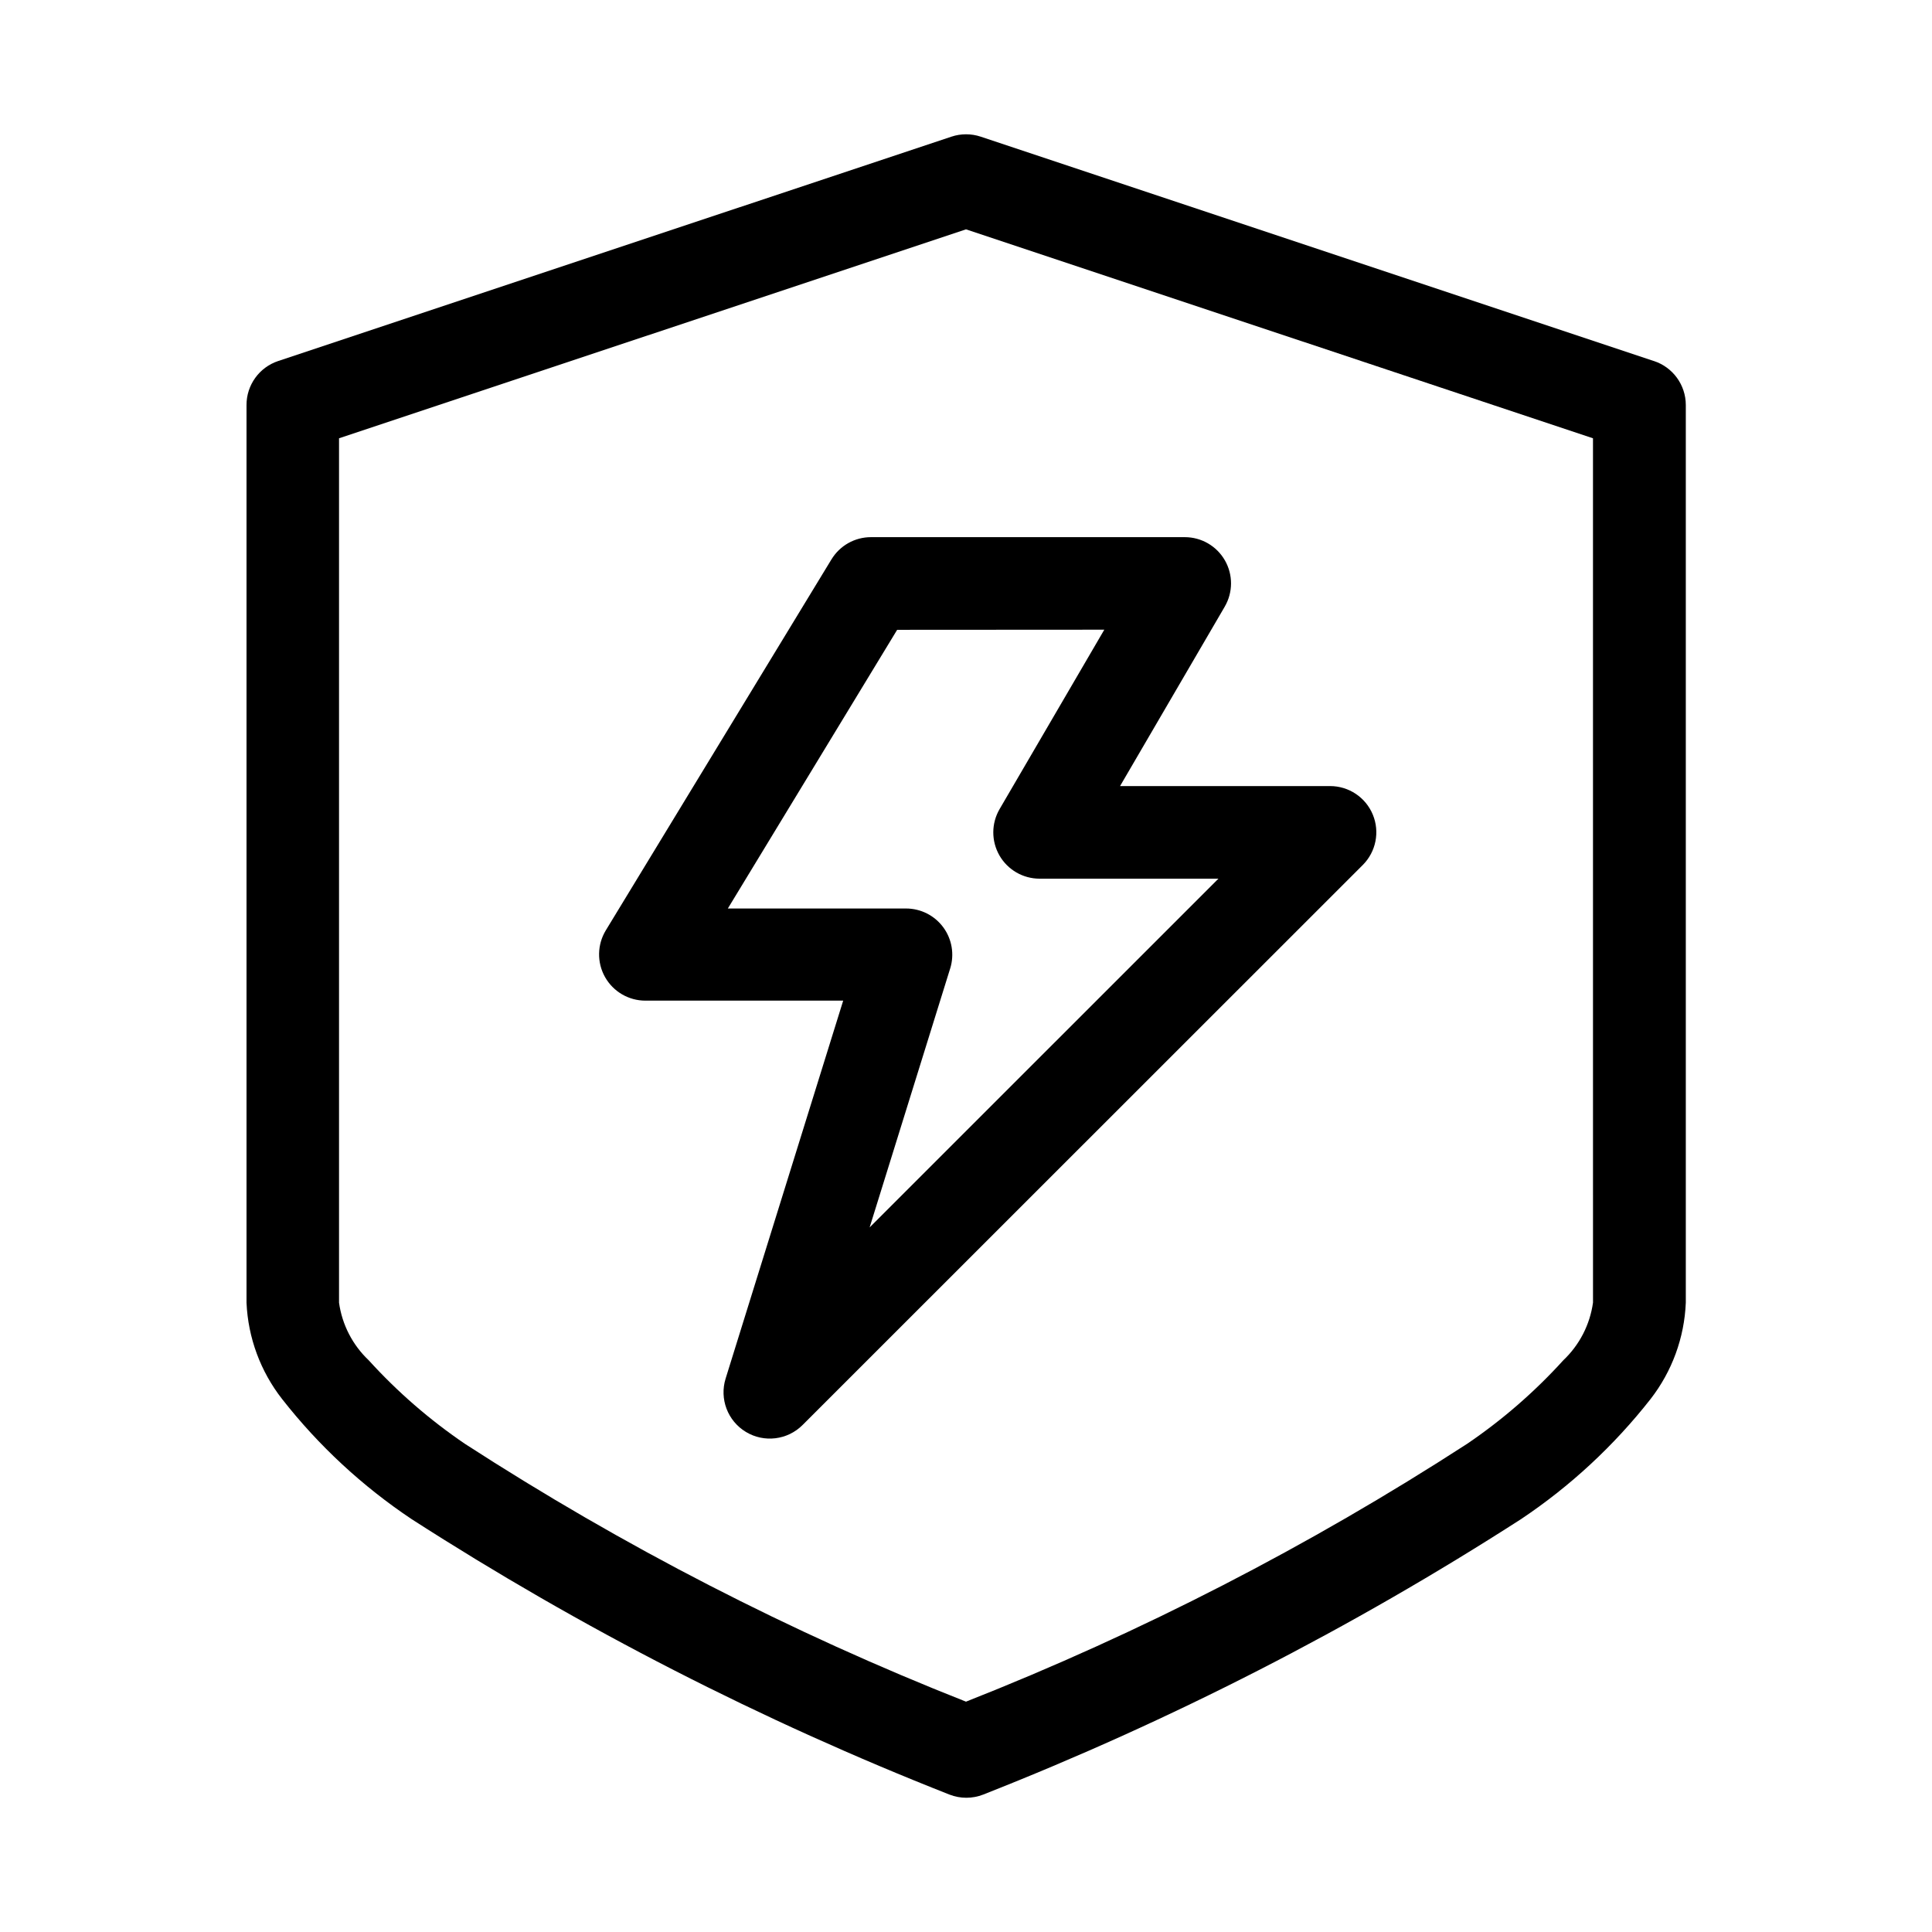
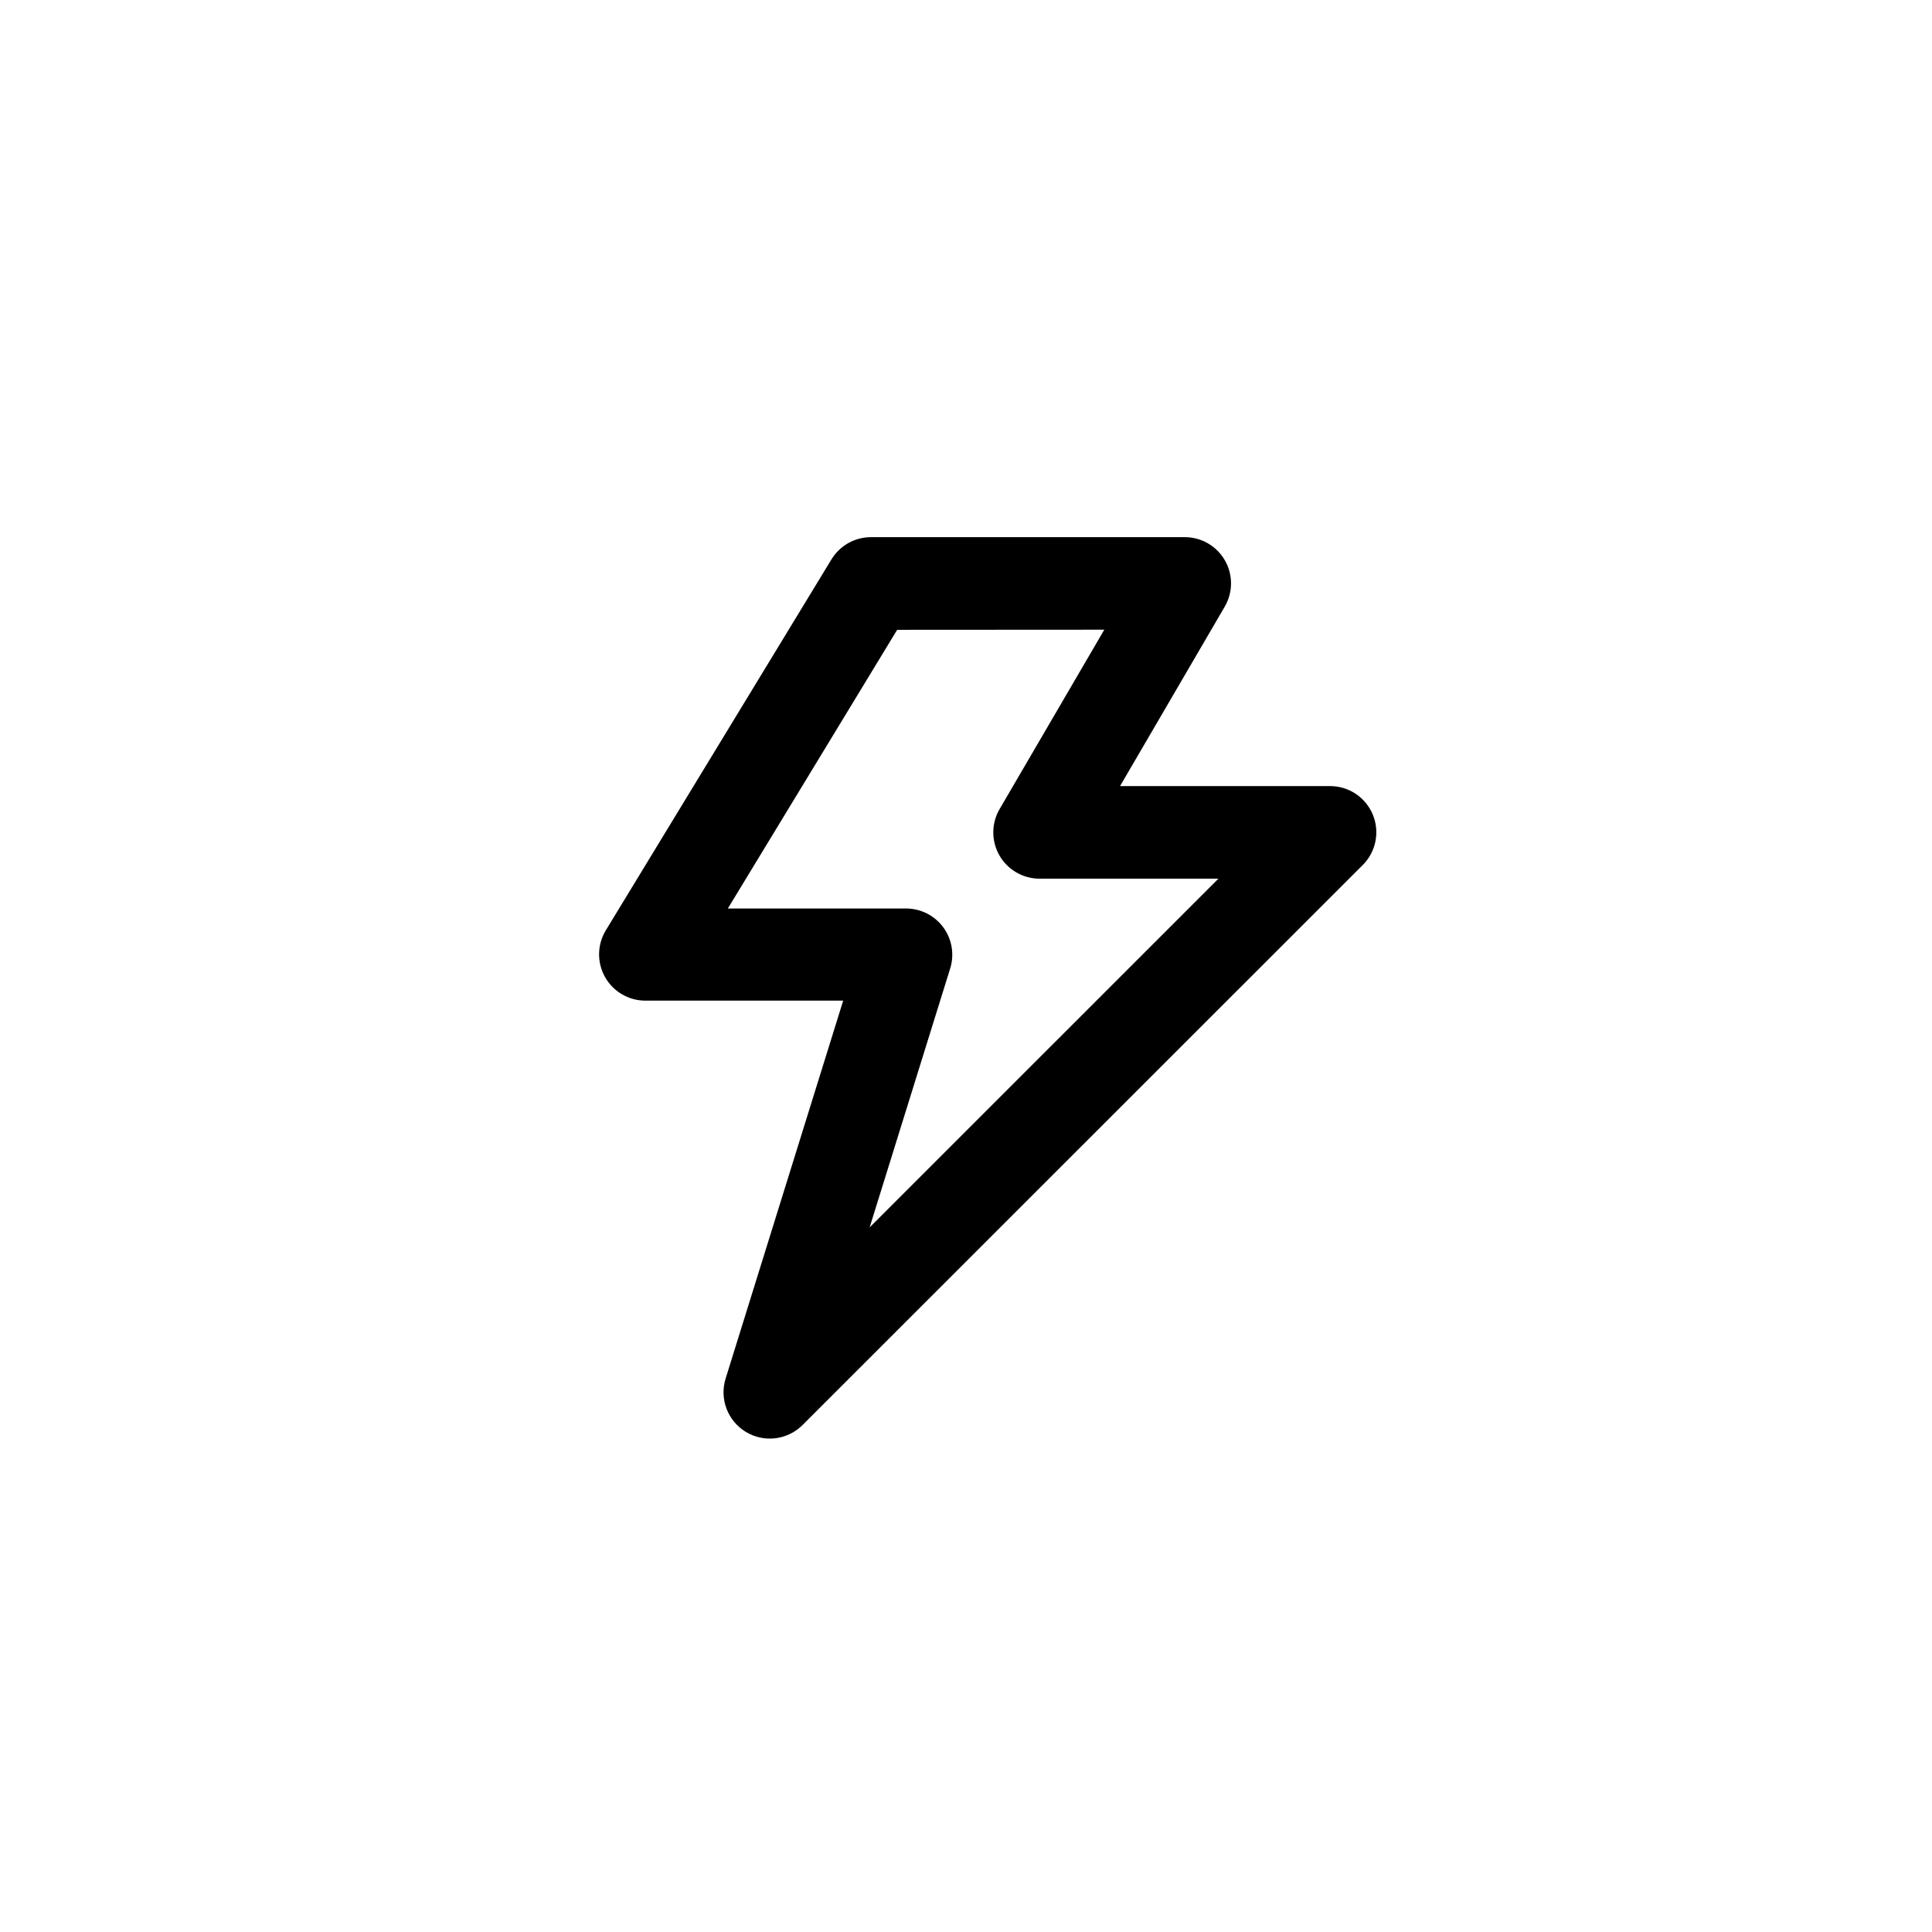
<svg xmlns="http://www.w3.org/2000/svg" fill="#000000" width="800px" height="800px" version="1.1" viewBox="144 144 512 512">
  <g fill-rule="evenodd">
    <path d="m364.34 292.25-59.797 98.305c-2.297 3.789-2.375 8.52-0.203 12.379 2.176 3.859 6.258 6.246 10.688 6.246h52.426l-31.156 100.15c-1.676 5.391 0.539 11.227 5.371 14.145s11.031 2.16 15.02-1.832l148.45-148.4c3.512-3.504 4.566-8.777 2.672-13.359-1.898-4.582-6.371-7.57-11.332-7.566h-55.652l27.742-47.547h-0.004c2.211-3.789 2.227-8.469 0.043-12.27-2.184-3.805-6.234-6.148-10.621-6.148h-83.176c-4.281 0-8.254 2.238-10.469 5.902zm72.312 18.625-27.742 47.531c-2.219 3.793-2.234 8.484-0.047 12.297 2.188 3.809 6.246 6.156 10.641 6.156h47.391l-92.434 92.418 21.348-68.629h0.004c1.152-3.719 0.473-7.766-1.836-10.902-2.309-3.133-5.969-4.984-9.863-4.984h-47.23l44.871-73.855z" />
-     <path d="m582.3 239.68-178.41-59.465c-2.512-0.836-5.231-0.836-7.746 0l-178.44 59.465c-5.012 1.676-8.387 6.371-8.375 11.652v237.89c0.402 9.297 3.707 18.23 9.445 25.555 9.68 12.359 21.266 23.098 34.32 31.816 45 28.953 92.738 53.398 142.53 72.992 2.871 1.121 6.059 1.121 8.926 0 49.793-19.598 97.531-44.043 142.53-72.992 13.051-8.723 24.637-19.465 34.324-31.816 5.707-7.336 8.977-16.27 9.352-25.555v-237.91c-0.012-5.297-3.422-9.988-8.453-11.637zm-16.137 249.54h-0.004c-0.812 5.836-3.59 11.223-7.871 15.273-7.59 8.363-16.145 15.793-25.488 22.137-41.891 27.125-86.379 50.016-132.8 68.328-46.418-18.32-90.898-41.207-132.79-68.328-9.344-6.348-17.898-13.777-25.492-22.137-4.281-4.051-7.059-9.434-7.871-15.273v-229.07l166.15-55.371 166.16 55.371z" />
  </g>
</svg>